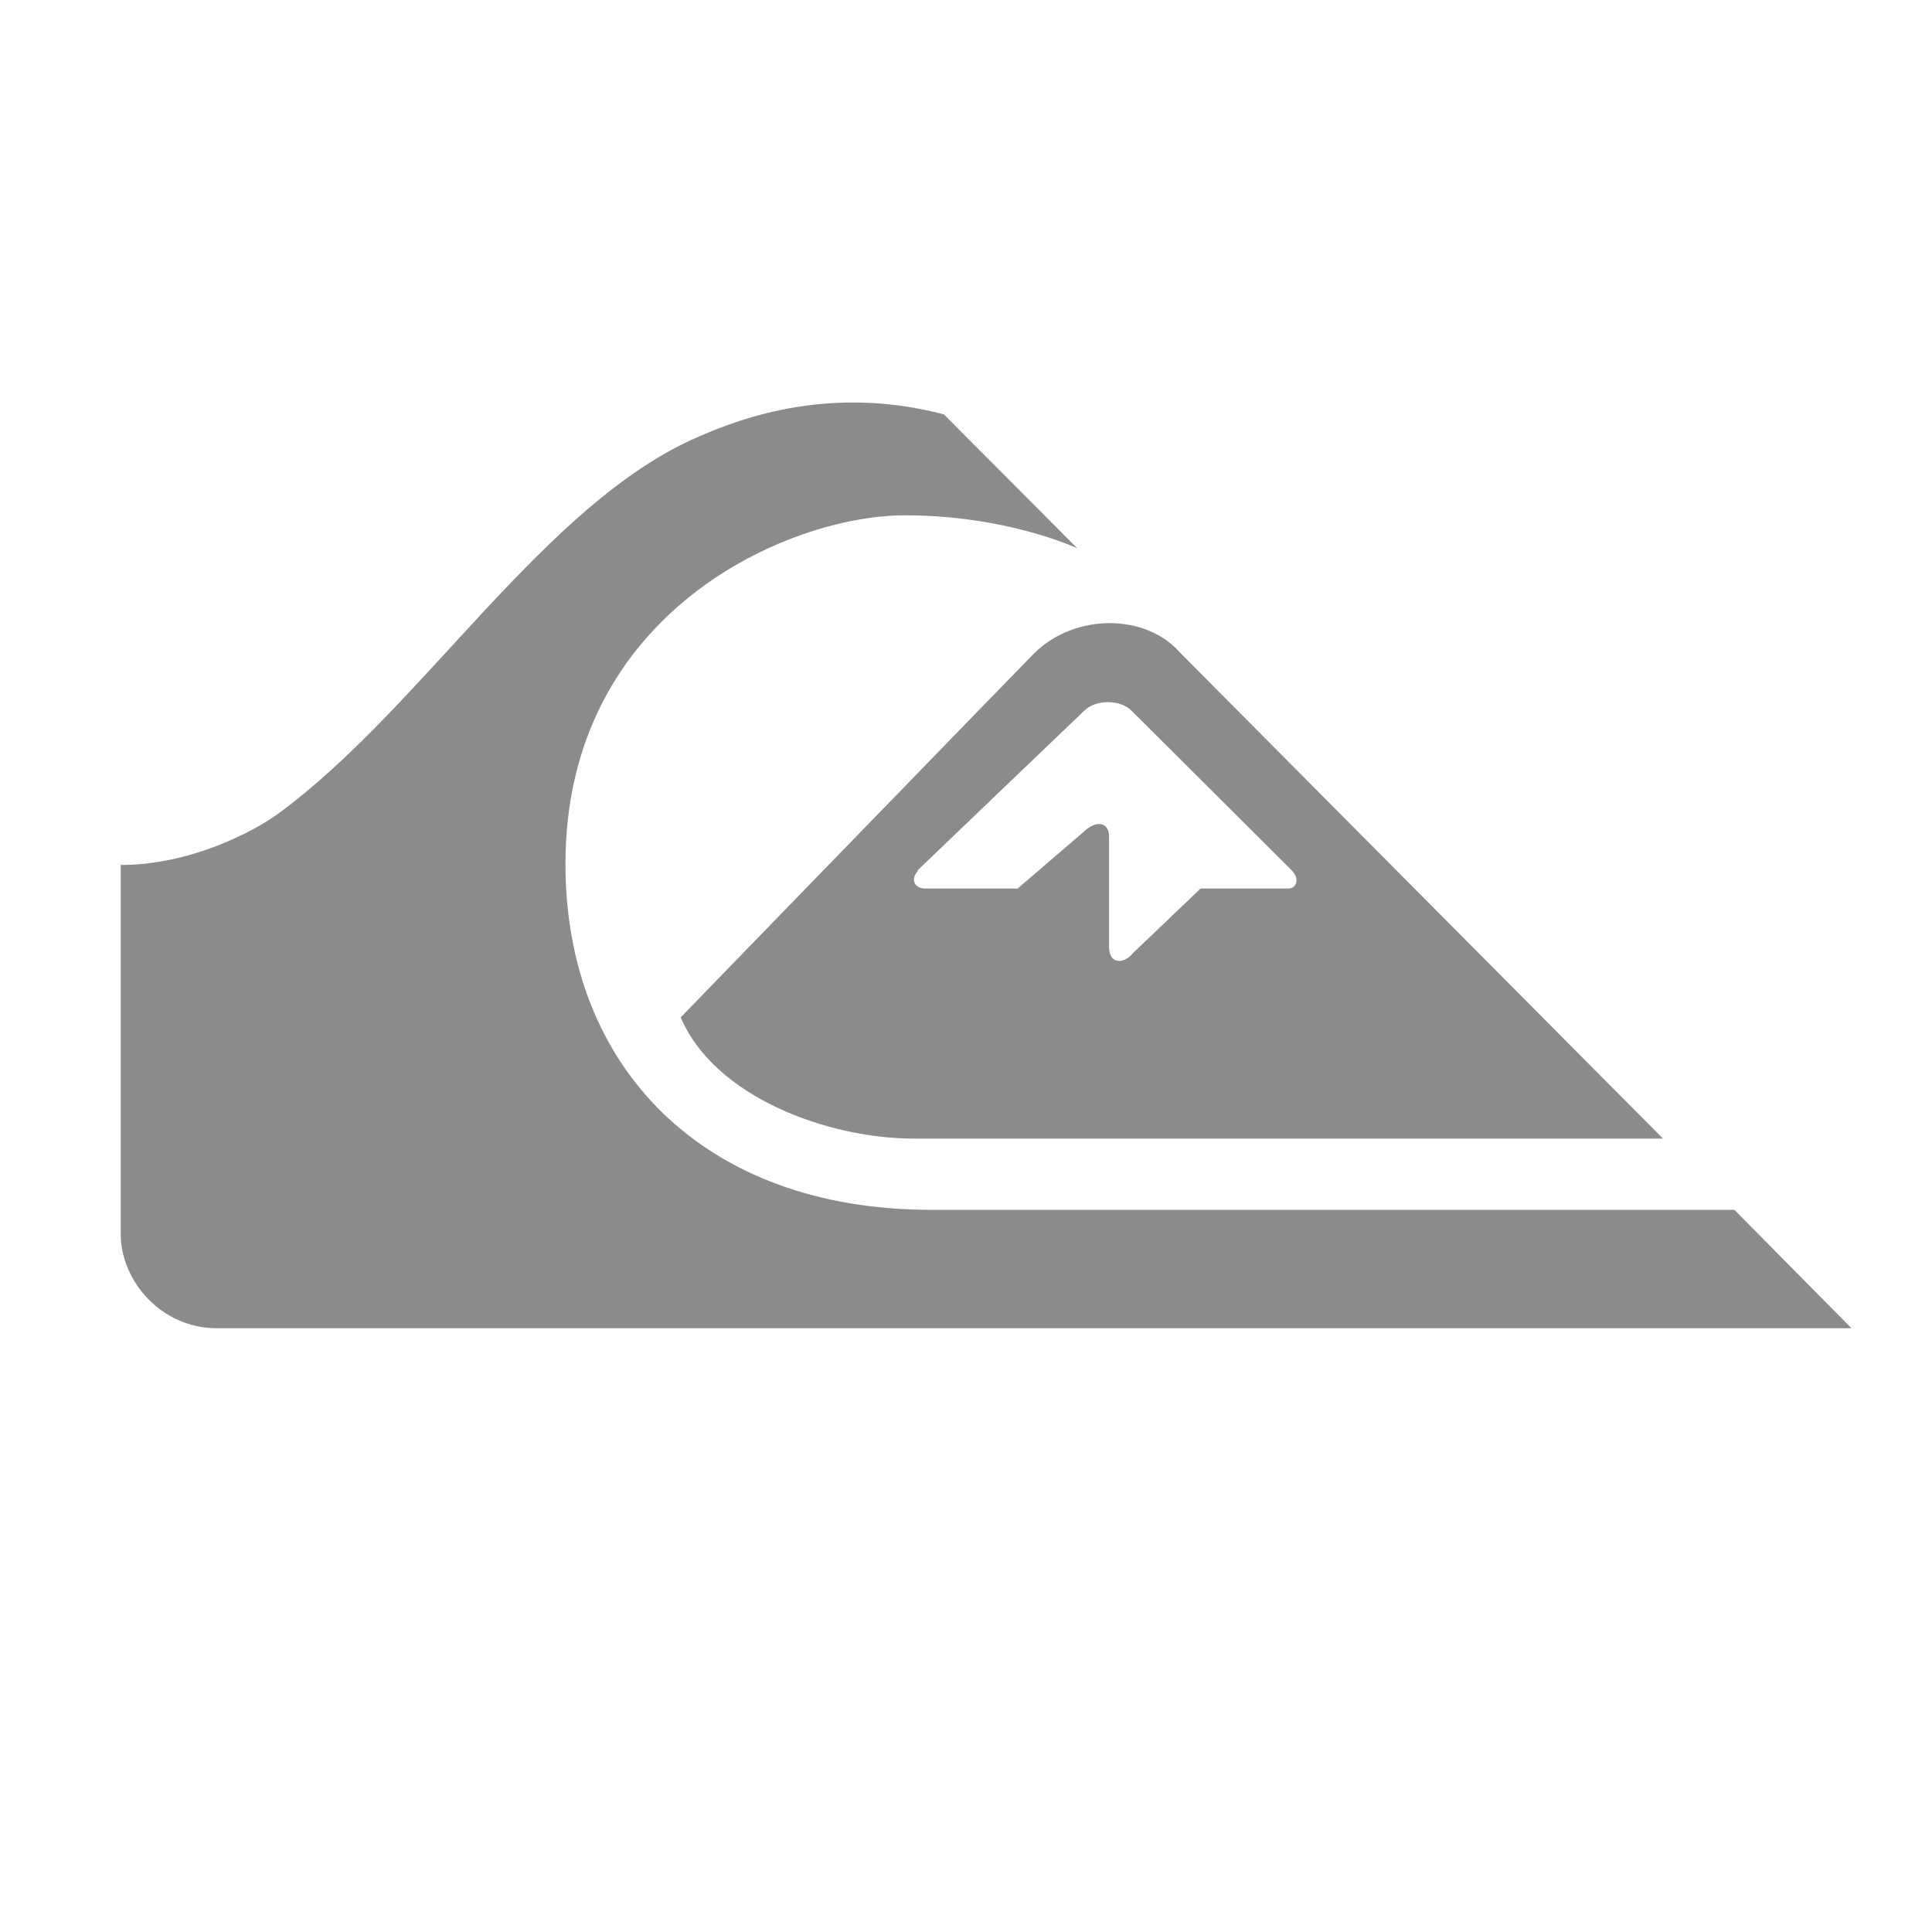
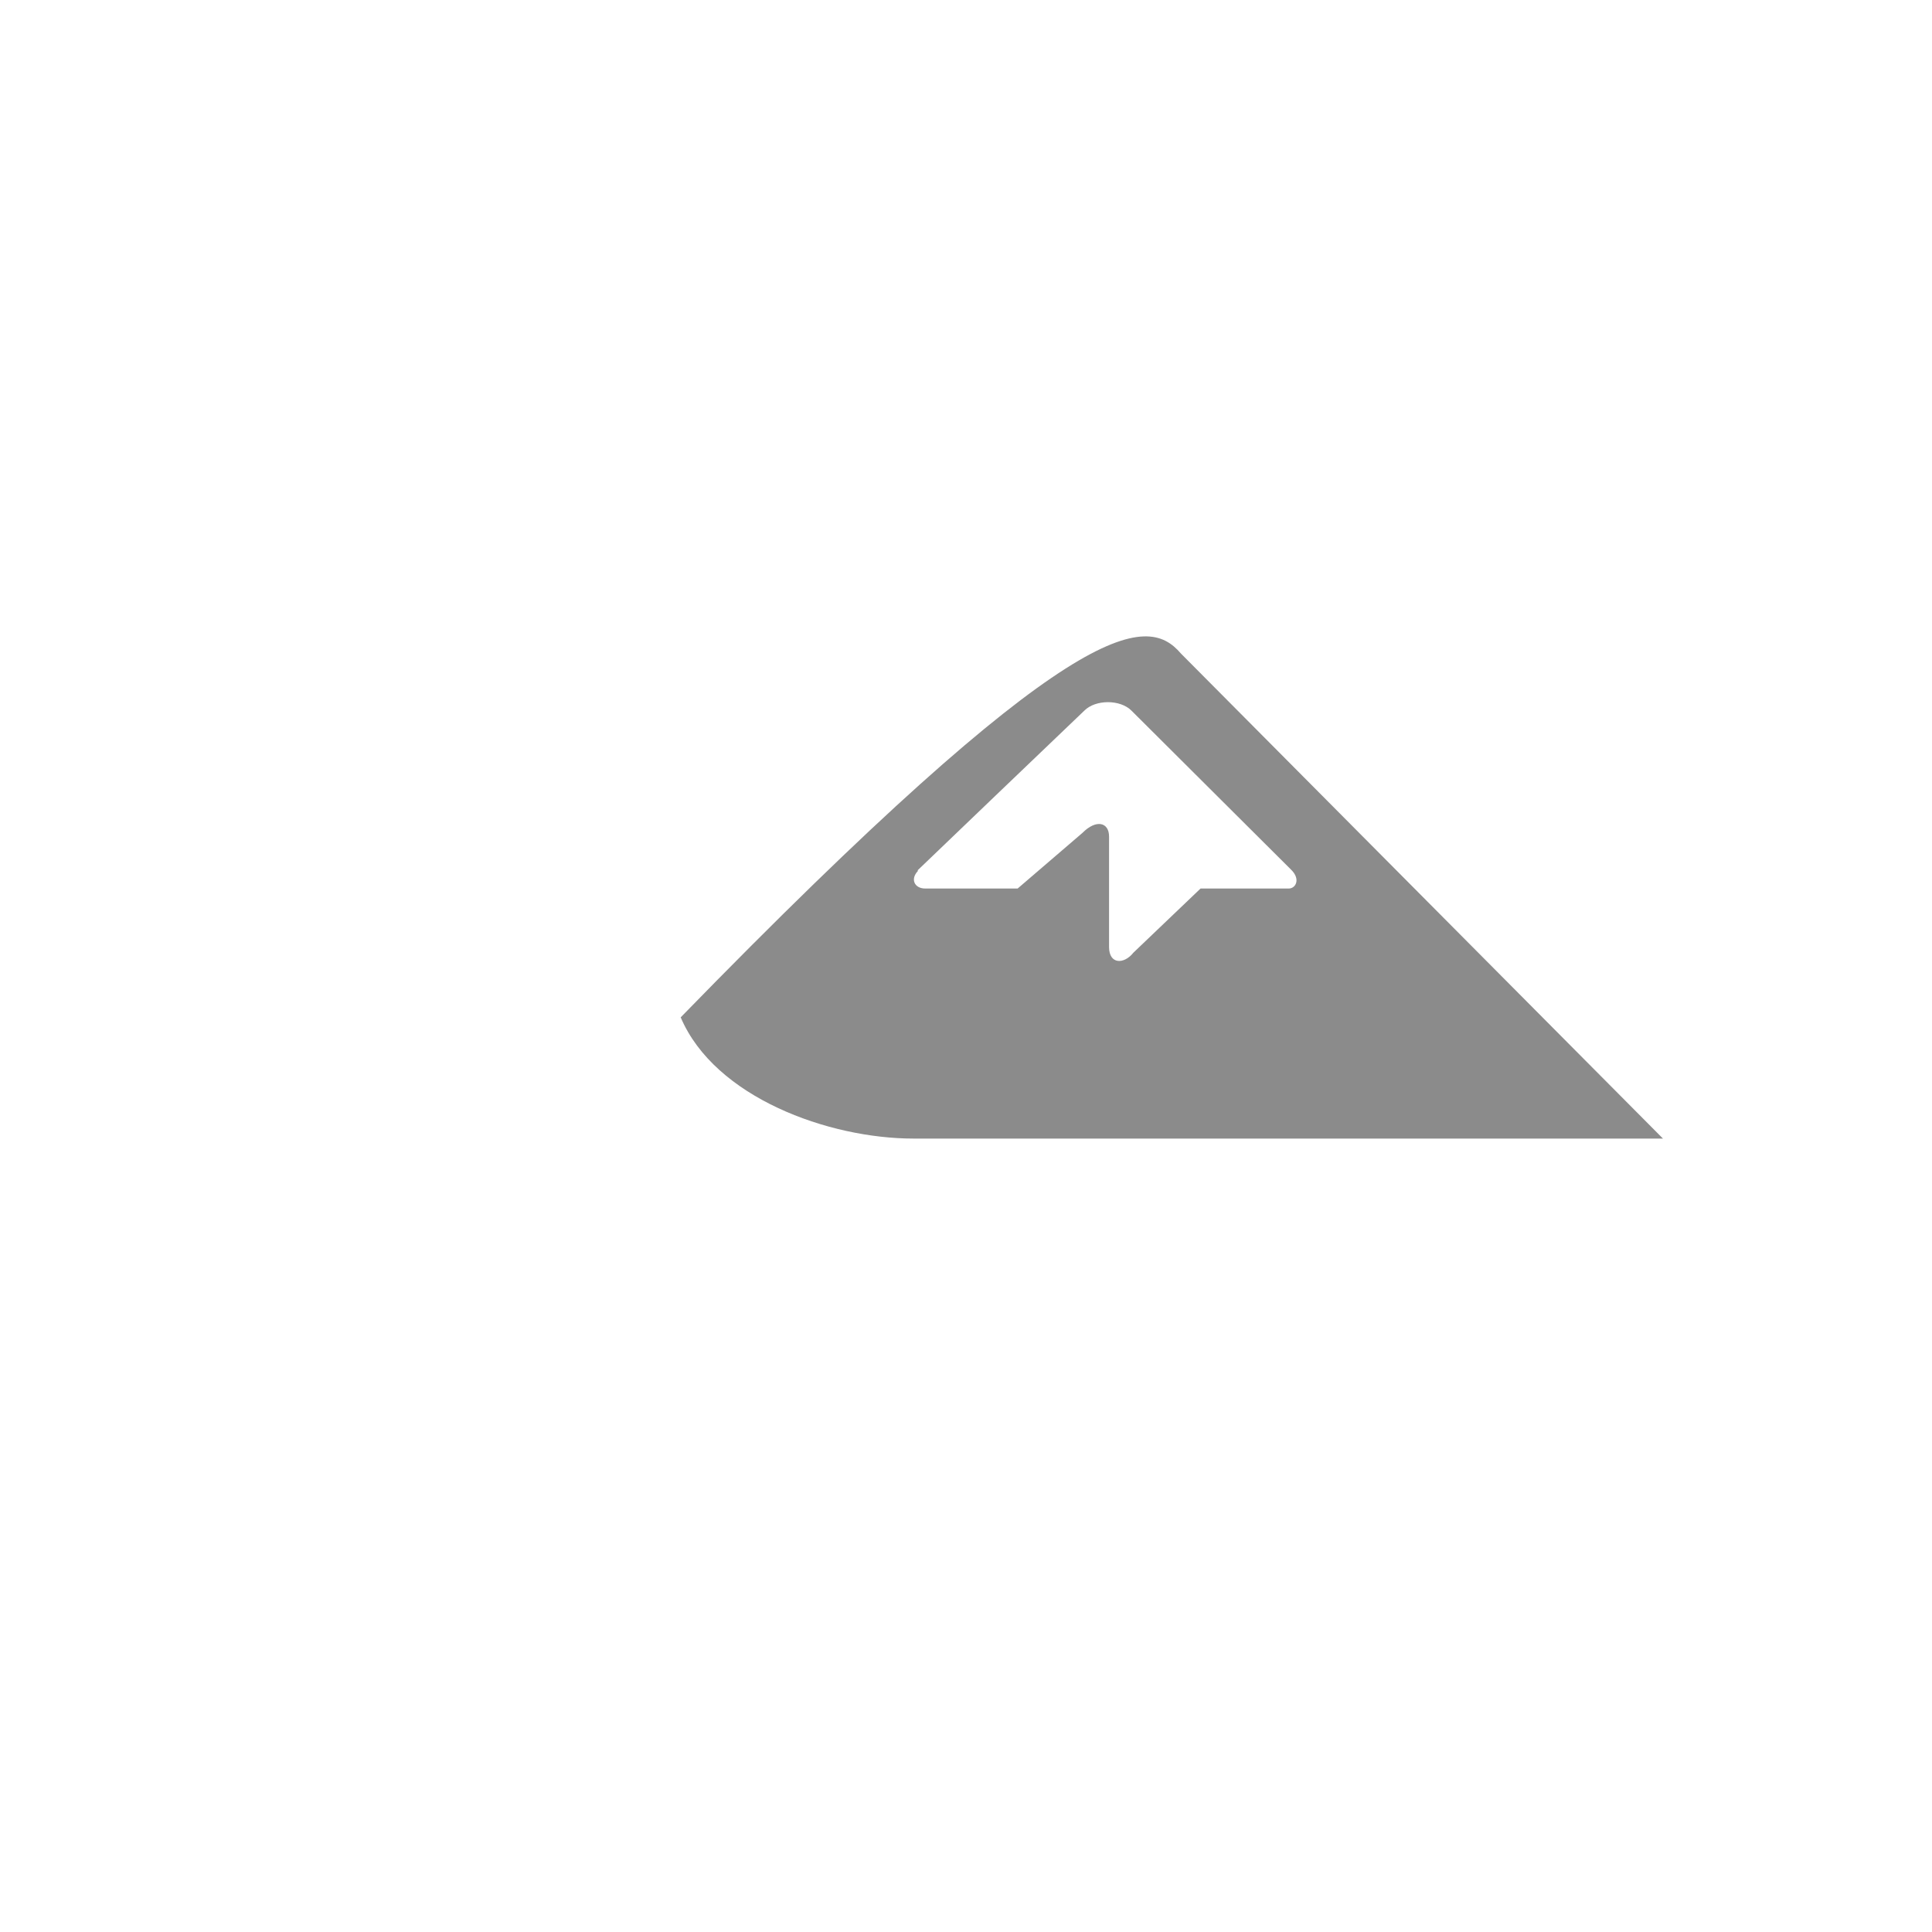
<svg xmlns="http://www.w3.org/2000/svg" width="40" height="40" viewBox="0 0 40 40" fill="none">
-   <path d="M38.333 27.5H4.49C3.331 27.5 2.51 26.514 2.5 25.576V17.908C3.959 17.908 5.263 17.204 5.737 16.863C8.751 14.665 11.263 10.415 14.47 9.038C15.407 8.628 17.233 7.973 19.542 8.579L22.305 11.353C22.305 11.353 20.866 10.669 18.731 10.669C16.335 10.669 11.707 12.662 11.707 17.888C11.707 22.098 14.567 25.048 19.272 25.048H35.908L38.333 27.5Z" fill="#8B8B8B" />
-   <path d="M19.011 18.025C18.837 18.201 18.934 18.396 19.156 18.396H21.069L22.412 17.243C22.692 16.96 22.962 17.019 22.962 17.322V19.607C22.962 19.969 23.271 19.969 23.465 19.725L24.856 18.396H26.682C26.827 18.396 26.933 18.201 26.73 18.005L23.426 14.713C23.194 14.479 22.682 14.479 22.45 14.713C22.363 14.792 18.992 18.025 18.992 18.025M18.914 23.573C17.156 23.573 14.799 22.723 14.093 21.063C14.093 21.063 21.069 13.873 21.407 13.531C22.247 12.691 23.735 12.691 24.45 13.531L34.43 23.573H18.914Z" fill="#8B8B8B" />
+   <path d="M19.011 18.025C18.837 18.201 18.934 18.396 19.156 18.396H21.069L22.412 17.243C22.692 16.96 22.962 17.019 22.962 17.322V19.607C22.962 19.969 23.271 19.969 23.465 19.725L24.856 18.396H26.682C26.827 18.396 26.933 18.201 26.73 18.005L23.426 14.713C23.194 14.479 22.682 14.479 22.45 14.713C22.363 14.792 18.992 18.025 18.992 18.025M18.914 23.573C17.156 23.573 14.799 22.723 14.093 21.063C22.247 12.691 23.735 12.691 24.45 13.531L34.43 23.573H18.914Z" fill="#8B8B8B" />
</svg>